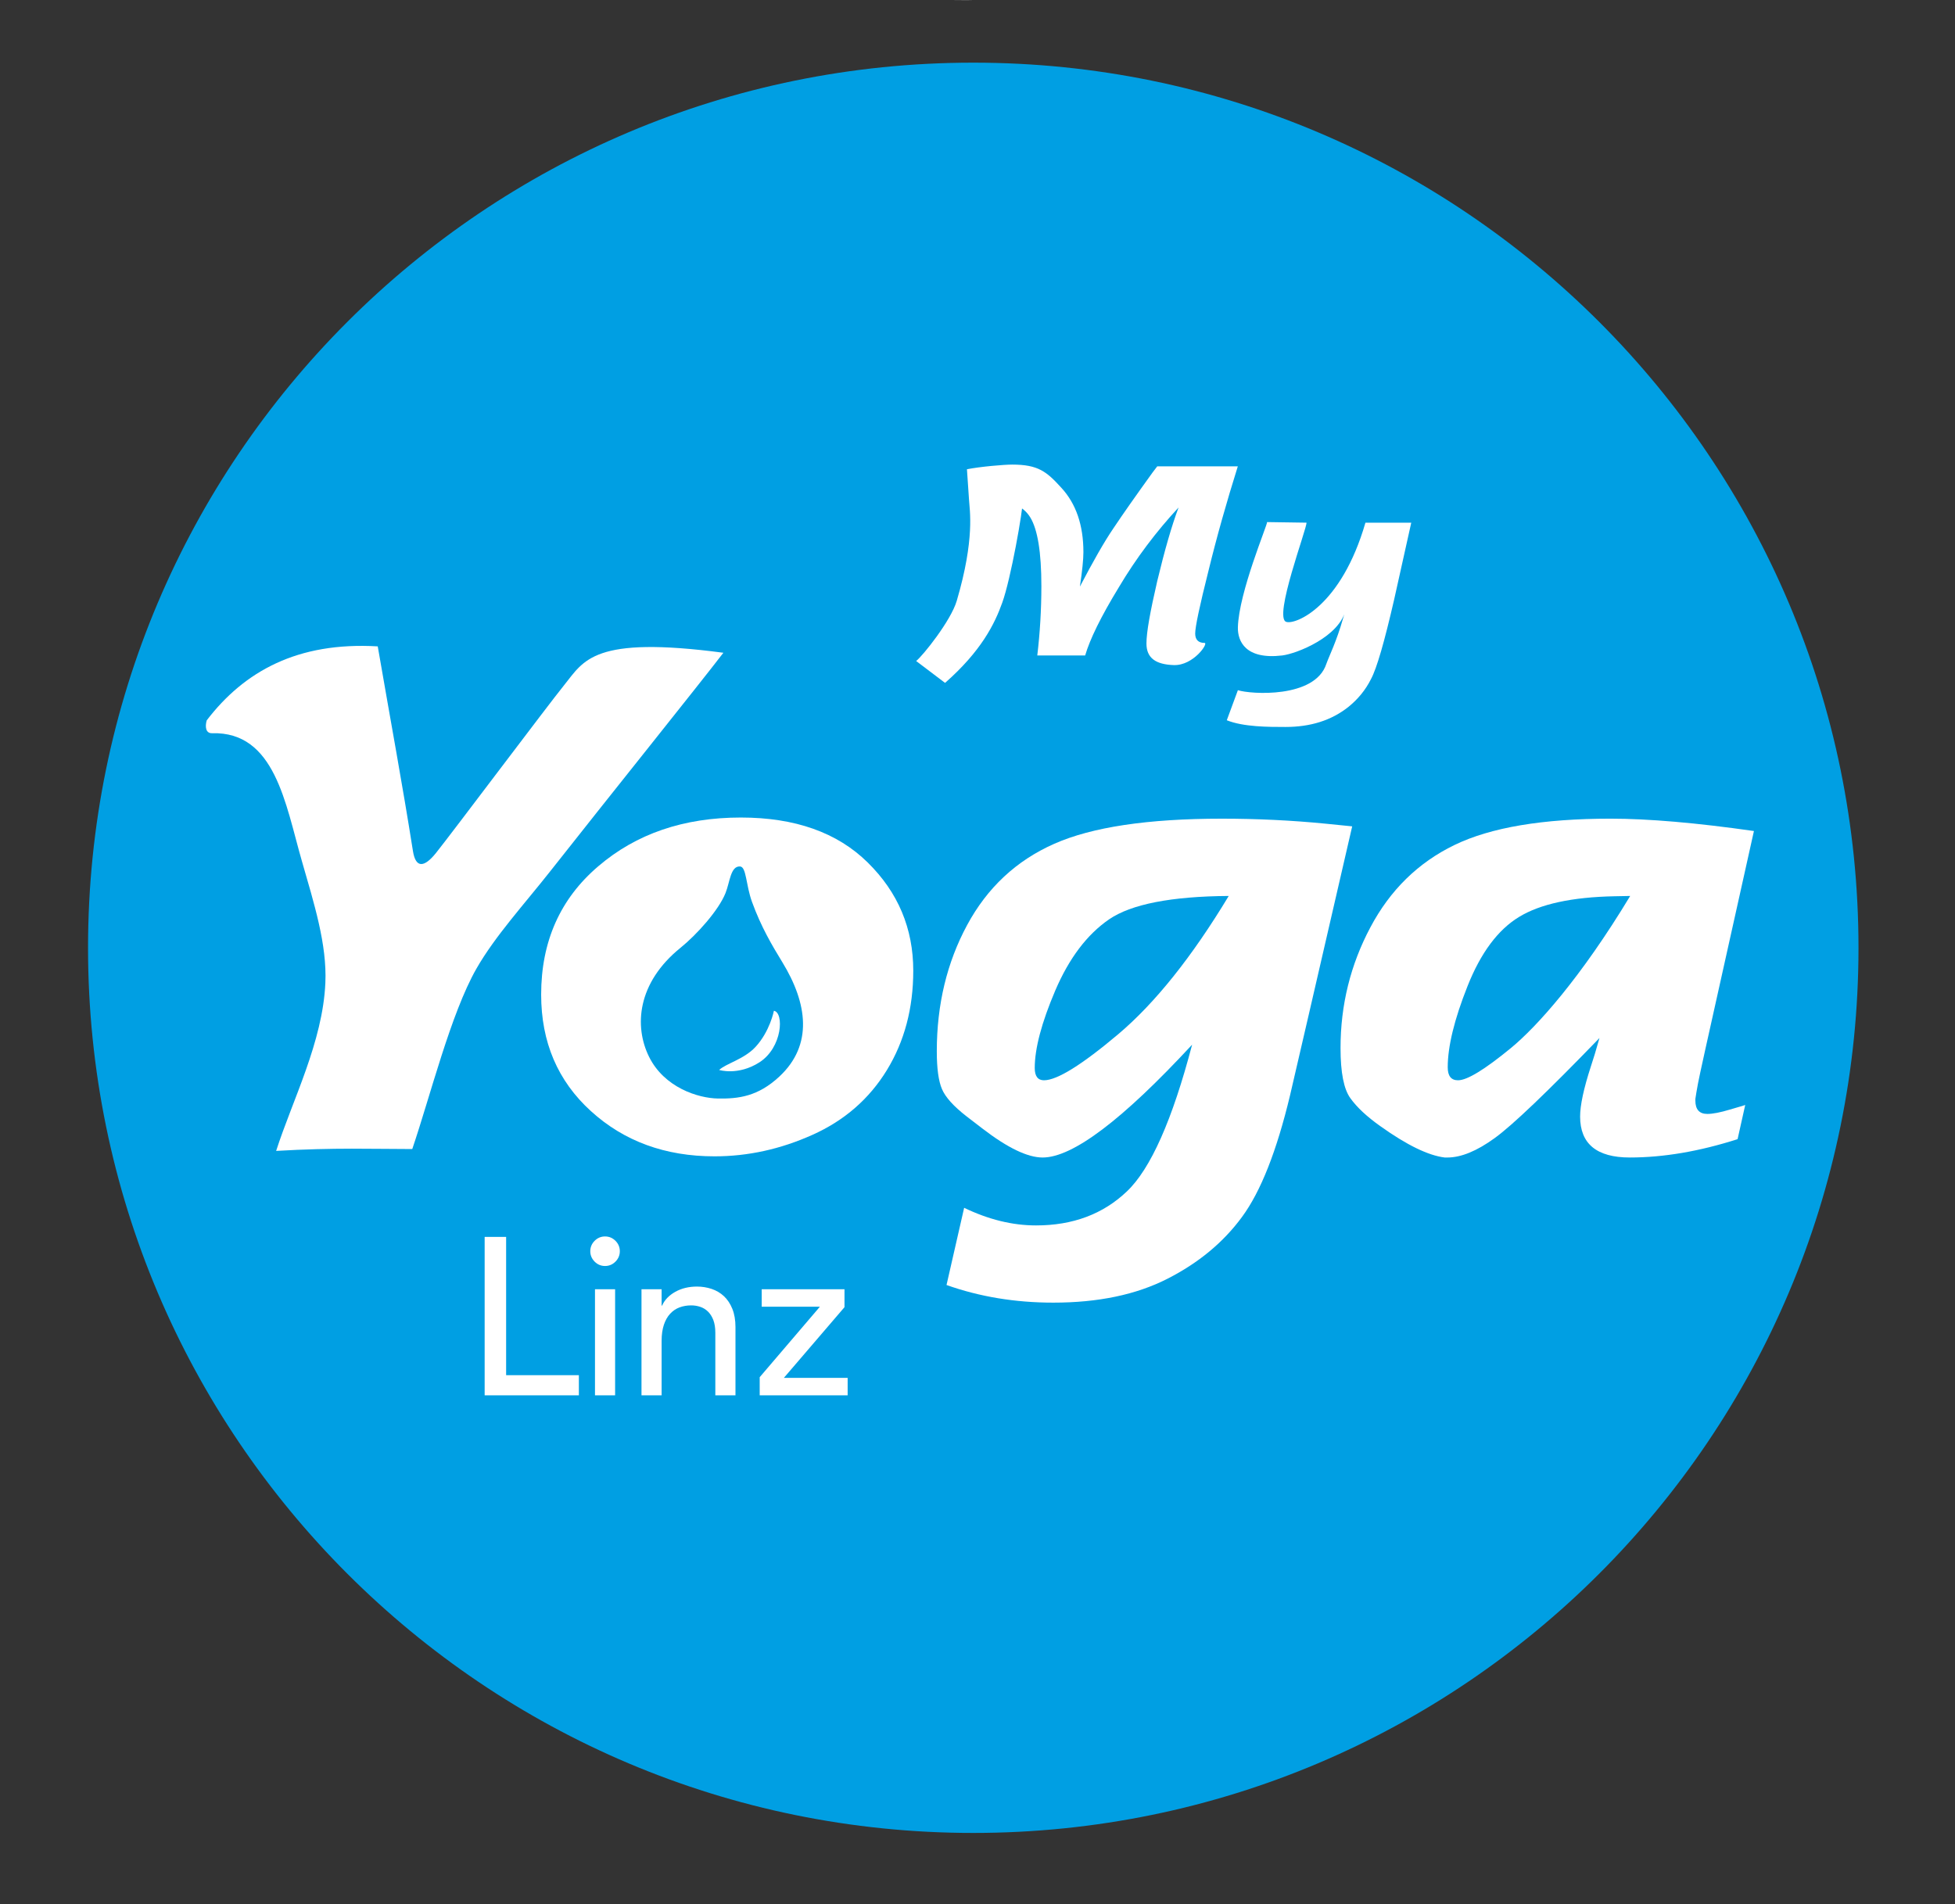
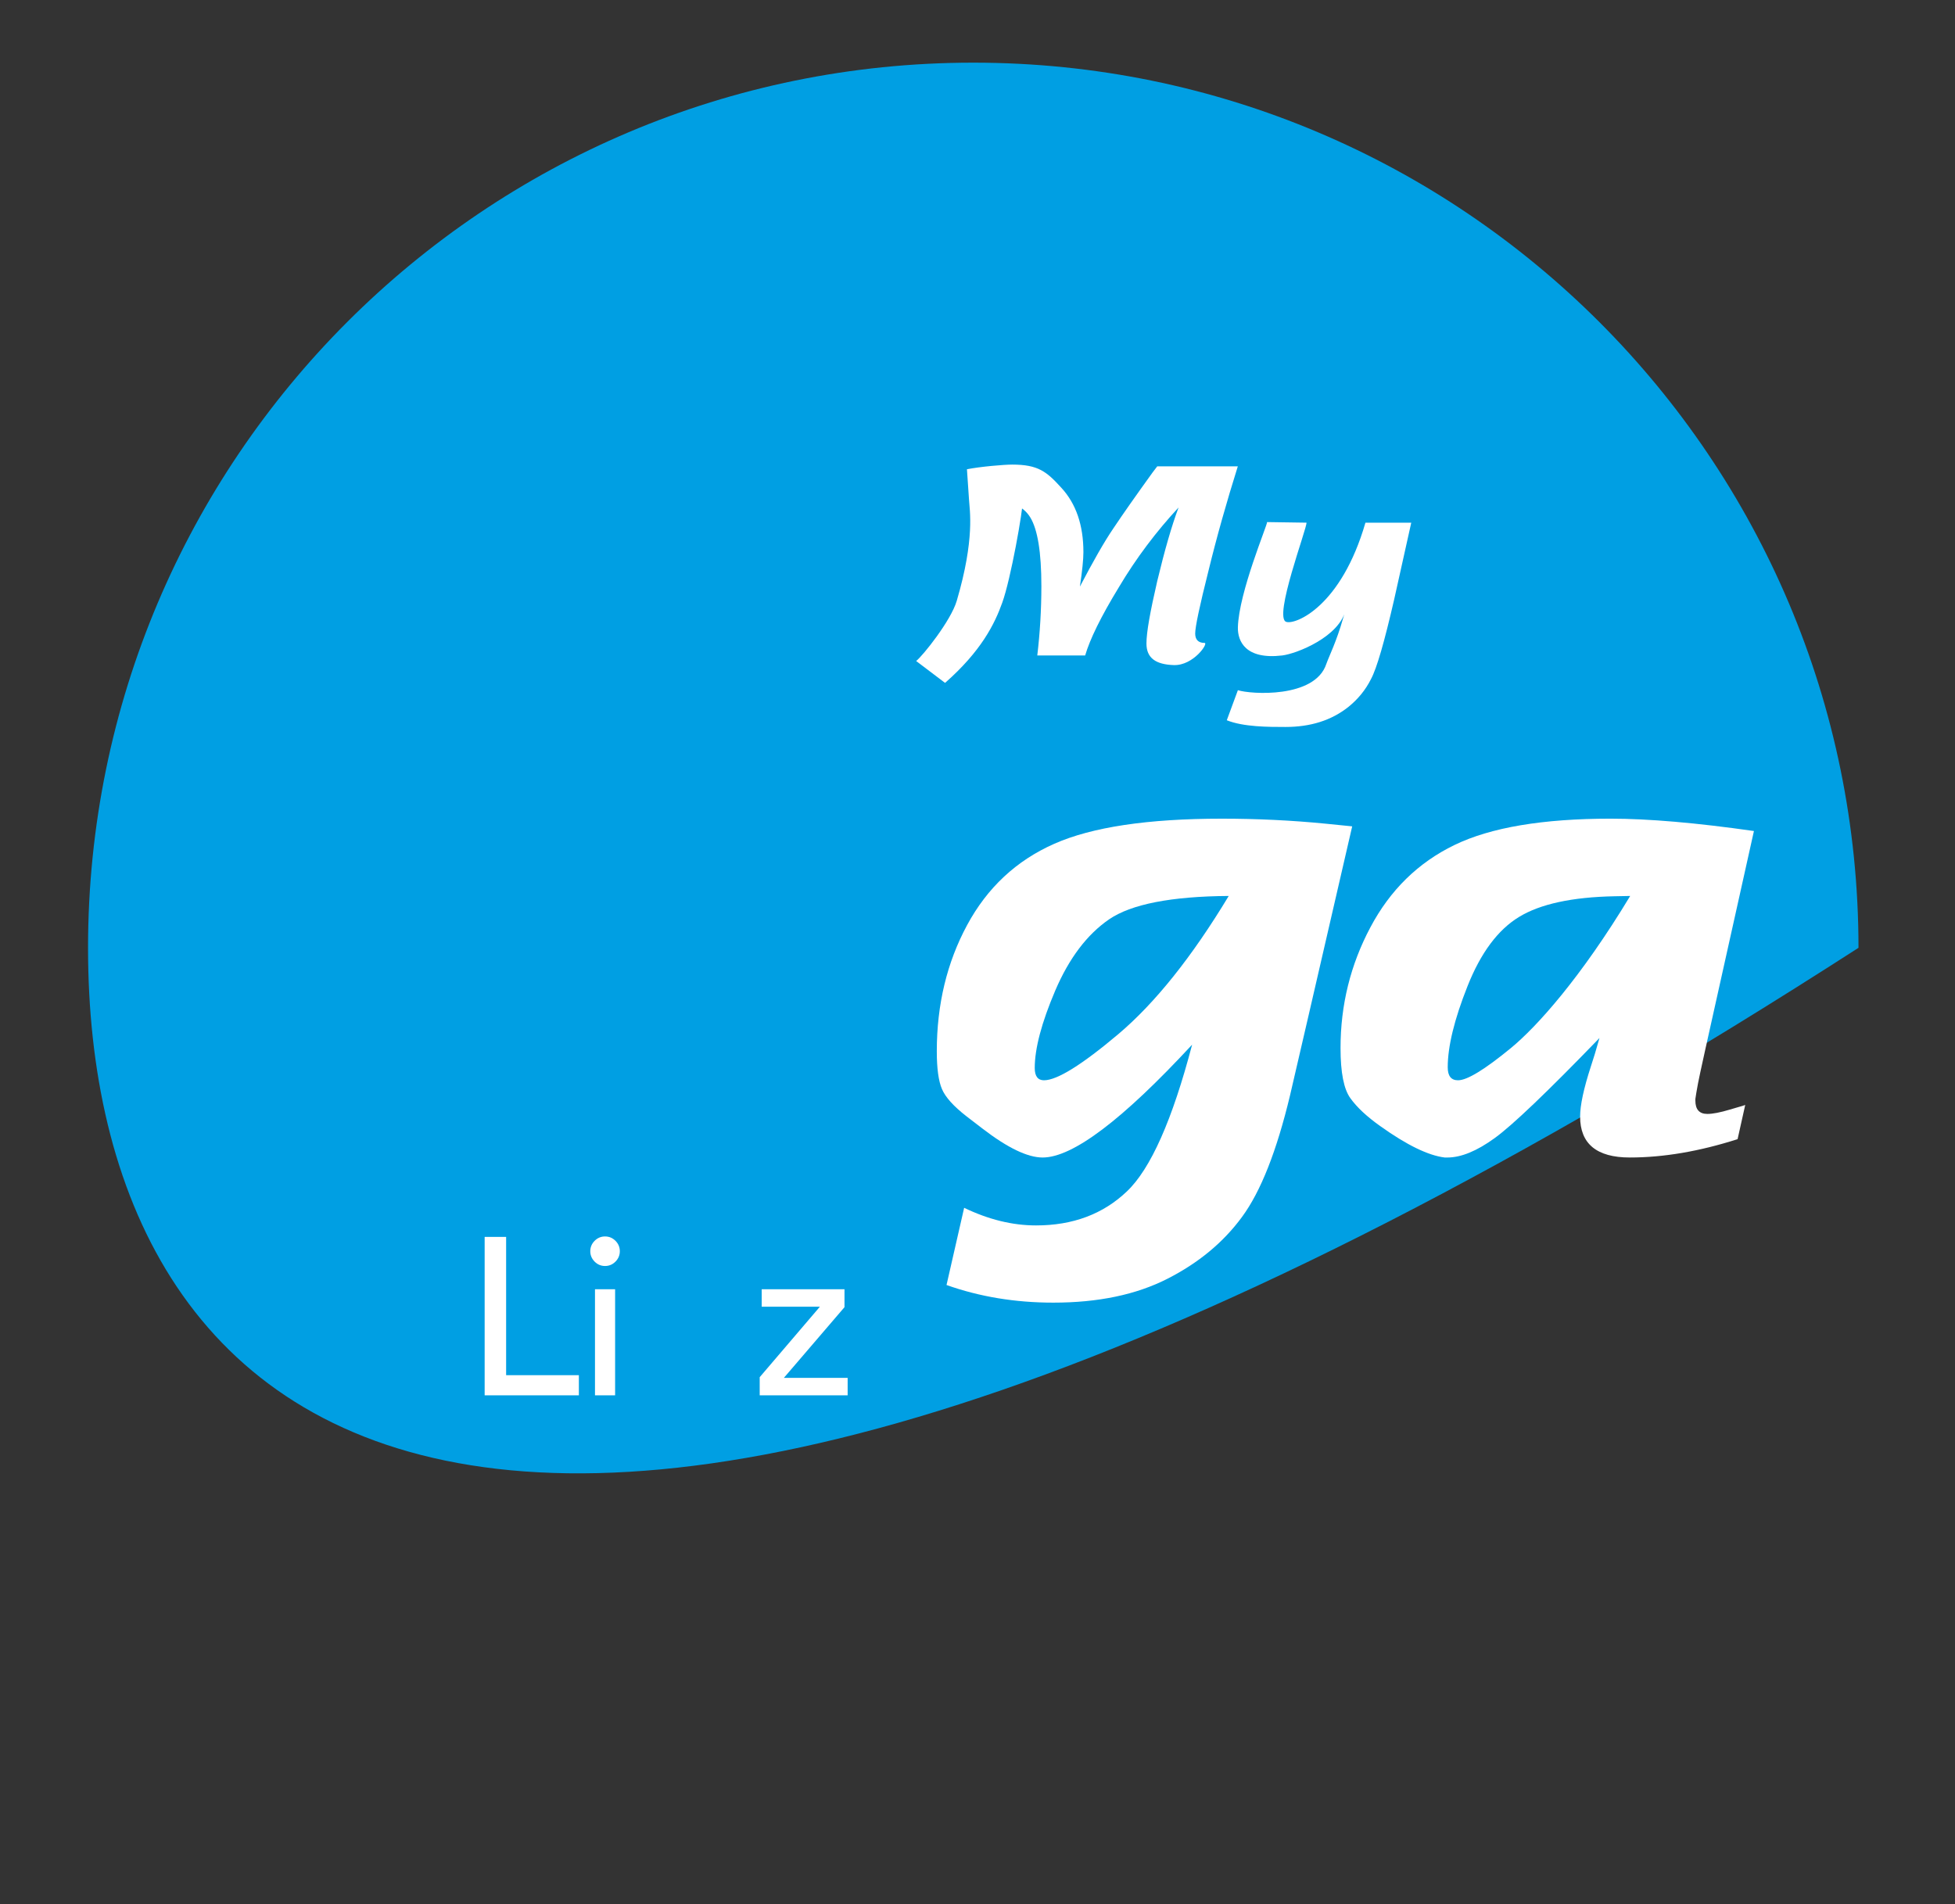
<svg xmlns="http://www.w3.org/2000/svg" width="100%" height="100%" viewBox="0 0 154 150" version="1.1" xml:space="preserve" style="fill-rule:evenodd;clip-rule:evenodd;stroke-linejoin:round;stroke-miterlimit:2;">
  <rect x="0" y="0" width="154" height="150" fill="#333333" stroke="none" />
  <g>
-     <path d="M146.398,74.668C146.398,113.179 115.179,144.398 76.666,144.398C38.154,144.398 6.935,113.179 6.935,74.668C6.935,36.155 38.155,4.936 76.666,4.936C115.18,4.936 146.398,36.155 146.398,74.668" style="fill:rgb(0,159,227);fill-rule:nonzero;" />
+     <path d="M146.398,74.668C38.154,144.398 6.935,113.179 6.935,74.668C6.935,36.155 38.155,4.936 76.666,4.936C115.18,4.936 146.398,36.155 146.398,74.668" style="fill:rgb(0,159,227);fill-rule:nonzero;" />
    <g>
      <g>
        <path d="M88.115,81.449C85.229,83.885 83.268,85.104 82.237,85.104C81.756,85.104 81.509,84.781 81.509,84.138C81.509,82.599 82.047,80.562 83.129,78.025C84.215,75.494 85.622,73.624 87.364,72.426C89.103,71.234 92.25,70.615 96.79,70.583C93.89,75.39 90.994,79.009 88.115,81.449M96.241,64.495C90.416,64.495 86.019,65.156 83.042,66.475C80.06,67.795 77.773,69.927 76.183,72.875C74.593,75.823 73.794,79.136 73.794,82.823C73.794,84.172 73.929,85.161 74.202,85.8C74.473,86.438 75.117,87.151 76.127,87.938L77.388,88.906C79.366,90.427 80.945,91.188 82.131,91.188C84.497,91.188 88.418,88.226 93.906,82.298C92.35,88.226 90.639,92.081 88.768,93.858C86.893,95.646 84.512,96.538 81.612,96.538C79.753,96.538 77.869,96.076 75.948,95.15L74.56,101.232C77.162,102.156 79.965,102.621 82.972,102.621C86.505,102.621 89.498,101.996 91.955,100.743C94.408,99.497 96.371,97.87 97.838,95.868C99.311,93.868 100.567,90.681 101.615,86.31L103.086,79.966L106.515,65.1L104.399,64.887C101.742,64.625 99.021,64.495 96.241,64.495" style="fill:white;fill-rule:nonzero;" />
        <path d="M119.009,82.572C116.949,84.262 115.57,85.104 114.853,85.104C114.311,85.104 114.041,84.767 114.041,84.083C114.041,82.443 114.559,80.307 115.603,77.683C116.642,75.063 117.997,73.243 119.665,72.232C121.332,71.217 123.835,70.673 127.178,70.607L128.414,70.583C124.528,77.025 121.058,80.89 119.009,82.572M136.274,87.41C135.503,87.641 134.914,87.755 134.491,87.755C133.863,87.755 133.548,87.405 133.548,86.703L133.548,86.572C133.548,86.538 133.574,86.374 133.626,86.075L133.757,85.344C133.811,85.062 133.997,84.172 134.333,82.664L138.161,65.467C133.612,64.818 129.85,64.494 126.865,64.494C121.533,64.494 117.435,65.184 114.578,66.566C111.719,67.95 109.505,70.114 107.946,73.059C106.381,76.002 105.597,79.172 105.597,82.561C105.597,84.487 105.853,85.804 106.375,86.52C106.889,87.236 107.674,87.97 108.741,88.725C110.819,90.208 112.508,91.03 113.804,91.188L114.013,91.188C115.093,91.188 116.34,90.677 117.753,89.649C119.154,88.632 121.901,86.008 125.994,81.774C125.733,82.702 125.507,83.454 125.311,84.031C124.75,85.759 124.469,87.073 124.469,87.962C124.469,90.11 125.779,91.187 128.383,91.187C131.038,91.187 133.867,90.705 136.874,89.742L137.475,87.049C137.338,87.098 137.173,87.153 136.977,87.203L136.274,87.41Z" style="fill:white;fill-rule:nonzero;" />
-         <path d="M44.437,53.977C43.087,55.649 35.591,65.638 34.351,67.187C33.424,68.347 32.747,68.427 32.528,67.041C31.683,61.7 30.835,57.165 29.756,50.921C23.432,50.548 19.227,52.9 16.284,56.749C16.137,57.259 16.209,57.779 16.706,57.763C21.661,57.619 22.487,63.34 23.768,67.792C24.739,71.175 25.768,74.399 25.629,77.442C25.423,82.088 23.04,86.66 21.752,90.667C26.414,90.396 29.416,90.521 32.475,90.521C33.887,86.372 35.504,79.862 37.526,76.315C38.99,73.752 41.306,71.224 43.343,68.638C47.939,62.804 55.144,53.828 56.983,51.424C46.705,50.06 46.004,52.036 44.437,53.977" style="fill:white;fill-rule:nonzero;" />
-         <path d="M60.962,79.629C60.962,79.629 60.65,81.257 59.502,82.489C58.602,83.454 57.172,83.79 56.65,84.291C56.65,84.291 58.149,84.759 59.818,83.692C61.643,82.526 61.771,79.766 60.962,79.629M61.395,84.808C59.705,86.385 58.166,86.567 56.555,86.541C54.977,86.514 52.325,85.67 51.128,83.254C49.942,80.858 50.182,77.43 53.613,74.66C54.875,73.64 56.597,71.731 57.148,70.362C57.501,69.485 57.54,68.219 58.294,68.259C58.8,68.285 58.747,69.7 59.237,71.05C59.953,73.024 60.821,74.484 61.631,75.809C63.602,79.036 64.069,82.312 61.395,84.808M71.94,76.469C71.94,73.147 70.748,70.302 68.349,67.944C65.953,65.582 62.623,64.404 58.357,64.404C53.861,64.404 50.116,65.683 47.125,68.246C44.125,70.805 42.628,74.178 42.628,78.355C42.628,82.091 43.932,85.155 46.546,87.532C49.161,89.912 52.406,91.095 56.287,91.095C58.911,91.095 61.48,90.533 63.994,89.404C66.514,88.278 68.467,86.575 69.858,84.309C71.248,82.037 71.94,79.421 71.94,76.469" style="fill:white;fill-rule:nonzero;" />
      </g>
      <g>
        <path d="M38.177,97.442L39.869,97.442L39.869,108.336L45.599,108.336L45.599,109.923L38.177,109.923L38.177,97.442Z" style="fill:white;fill-rule:nonzero;" />
        <path d="M46.868,101.567L48.454,101.567L48.454,109.923L46.868,109.923L46.868,101.567ZM46.498,98.57C46.498,98.253 46.613,97.979 46.841,97.75C47.07,97.521 47.345,97.407 47.66,97.407C47.979,97.407 48.252,97.521 48.482,97.75C48.71,97.979 48.825,98.253 48.825,98.57C48.825,98.887 48.71,99.159 48.482,99.39C48.252,99.62 47.979,99.734 47.66,99.734C47.345,99.734 47.07,99.62 46.841,99.39C46.613,99.159 46.498,98.887 46.498,98.57" style="fill:white;fill-rule:nonzero;" />
-         <path d="M50.532,101.567L52.117,101.567L52.117,102.854L52.154,102.854C52.352,102.407 52.699,102.046 53.193,101.77C53.686,101.494 54.256,101.355 54.904,101.355C55.302,101.355 55.687,101.417 56.057,101.54C56.427,101.664 56.752,101.856 57.028,102.114C57.303,102.372 57.524,102.704 57.688,103.109C57.852,103.515 57.935,103.995 57.935,104.547L57.935,109.924L56.348,109.924L56.348,104.988C56.348,104.6 56.294,104.267 56.191,103.991C56.083,103.715 55.943,103.493 55.767,103.322C55.59,103.151 55.389,103.028 55.159,102.952C54.93,102.875 54.691,102.837 54.444,102.837C54.116,102.837 53.809,102.891 53.528,102.996C53.246,103.1 53,103.268 52.788,103.497C52.576,103.726 52.412,104.017 52.294,104.371C52.178,104.724 52.117,105.141 52.117,105.623L52.117,109.924L50.532,109.924L50.532,101.567Z" style="fill:white;fill-rule:nonzero;" />
        <path d="M59.843,108.494L64.585,102.942L60.001,102.942L60.001,101.567L66.523,101.567L66.523,102.978L61.747,108.548L66.771,108.548L66.771,109.923L59.843,109.923L59.843,108.494Z" style="fill:white;fill-rule:nonzero;" />
      </g>
    </g>
    <g transform="matrix(1.916,0,0,1.916,50.73,28.344)">
      <g transform="matrix(12,0,0,12,11.525,12.445)">
        <path d="M0.153,-0.559C0.151,-0.587 0.338,-0.561 0.338,-0.561C0.338,-0.521 0.296,-0.285 0.267,-0.205C0.241,-0.132 0.195,-0.039 0.071,0.07L-0.028,-0.005C-0.005,-0.023 0.091,-0.143 0.111,-0.211C0.174,-0.425 0.155,-0.522 0.153,-0.559ZM0.387,-0.024C0.396,-0.1 0.401,-0.18 0.401,-0.262C0.401,-0.378 0.388,-0.456 0.363,-0.497C0.338,-0.538 0.29,-0.557 0.222,-0.557C0.198,-0.557 0.191,-0.568 0.153,-0.559L0.146,-0.662C0.191,-0.671 0.273,-0.678 0.301,-0.678C0.39,-0.678 0.419,-0.654 0.469,-0.599C0.52,-0.544 0.545,-0.47 0.545,-0.378C0.545,-0.353 0.541,-0.314 0.533,-0.26C0.578,-0.346 0.616,-0.413 0.648,-0.46C0.68,-0.508 0.725,-0.572 0.782,-0.651L0.798,-0.672L1.074,-0.672C1.036,-0.551 1.002,-0.431 0.973,-0.312C0.943,-0.193 0.928,-0.122 0.928,-0.099C0.928,-0.078 0.939,-0.067 0.96,-0.067C0.975,-0.067 0.922,0.011 0.855,0.009C0.793,0.007 0.761,-0.015 0.761,-0.065C0.761,-0.104 0.774,-0.175 0.798,-0.279C0.823,-0.383 0.847,-0.467 0.871,-0.531C0.795,-0.449 0.726,-0.358 0.666,-0.257C0.605,-0.157 0.567,-0.079 0.551,-0.024L0.387,-0.024Z" style="fill:white;fill-rule:nonzero;" />
      </g>
      <g transform="matrix(12,0,0,12,24.14,12.445)">
        <path d="M-0.015,0.198L0.023,0.095C0.066,0.109 0.287,0.124 0.326,0.005C0.336,-0.023 0.361,-0.072 0.383,-0.15L0.393,-0.183C0.373,-0.088 0.224,-0.03 0.175,-0.024C0.049,-0.009 0.022,-0.073 0.023,-0.12C0.026,-0.24 0.125,-0.473 0.123,-0.481L0.258,-0.479C0.261,-0.463 0.143,-0.152 0.189,-0.139C0.221,-0.129 0.377,-0.192 0.46,-0.479L0.617,-0.479L0.558,-0.214C0.525,-0.071 0.499,0.02 0.479,0.057C0.46,0.095 0.434,0.126 0.402,0.152C0.343,0.199 0.271,0.221 0.186,0.221C0.128,0.221 0.042,0.221 -0.015,0.198Z" style="fill:white;fill-rule:nonzero;" />
      </g>
    </g>
    <g transform="matrix(23.979,0,0,23.979,71.697,-5.29)">
-       <path d="M-0.015,0.198L0.023,0.095C0.066,0.109 0.287,0.124 0.326,0.005C0.336,-0.023 0.361,-0.072 0.383,-0.15L0.393,-0.183C0.373,-0.088 0.224,-0.03 0.175,-0.024C0.049,-0.009 0.022,-0.073 0.023,-0.12C0.026,-0.24 0.125,-0.473 0.123,-0.481L0.258,-0.479C0.261,-0.463 0.143,-0.152 0.189,-0.139C0.221,-0.129 0.377,-0.192 0.46,-0.479L0.617,-0.479L0.558,-0.214C0.525,-0.071 0.499,0.02 0.479,0.057C0.46,0.095 0.434,0.126 0.402,0.152C0.343,0.199 0.271,0.221 0.186,0.221C0.128,0.221 0.042,0.221 -0.015,0.198Z" style="fill:white;fill-rule:nonzero;" />
-     </g>
+       </g>
  </g>
</svg>